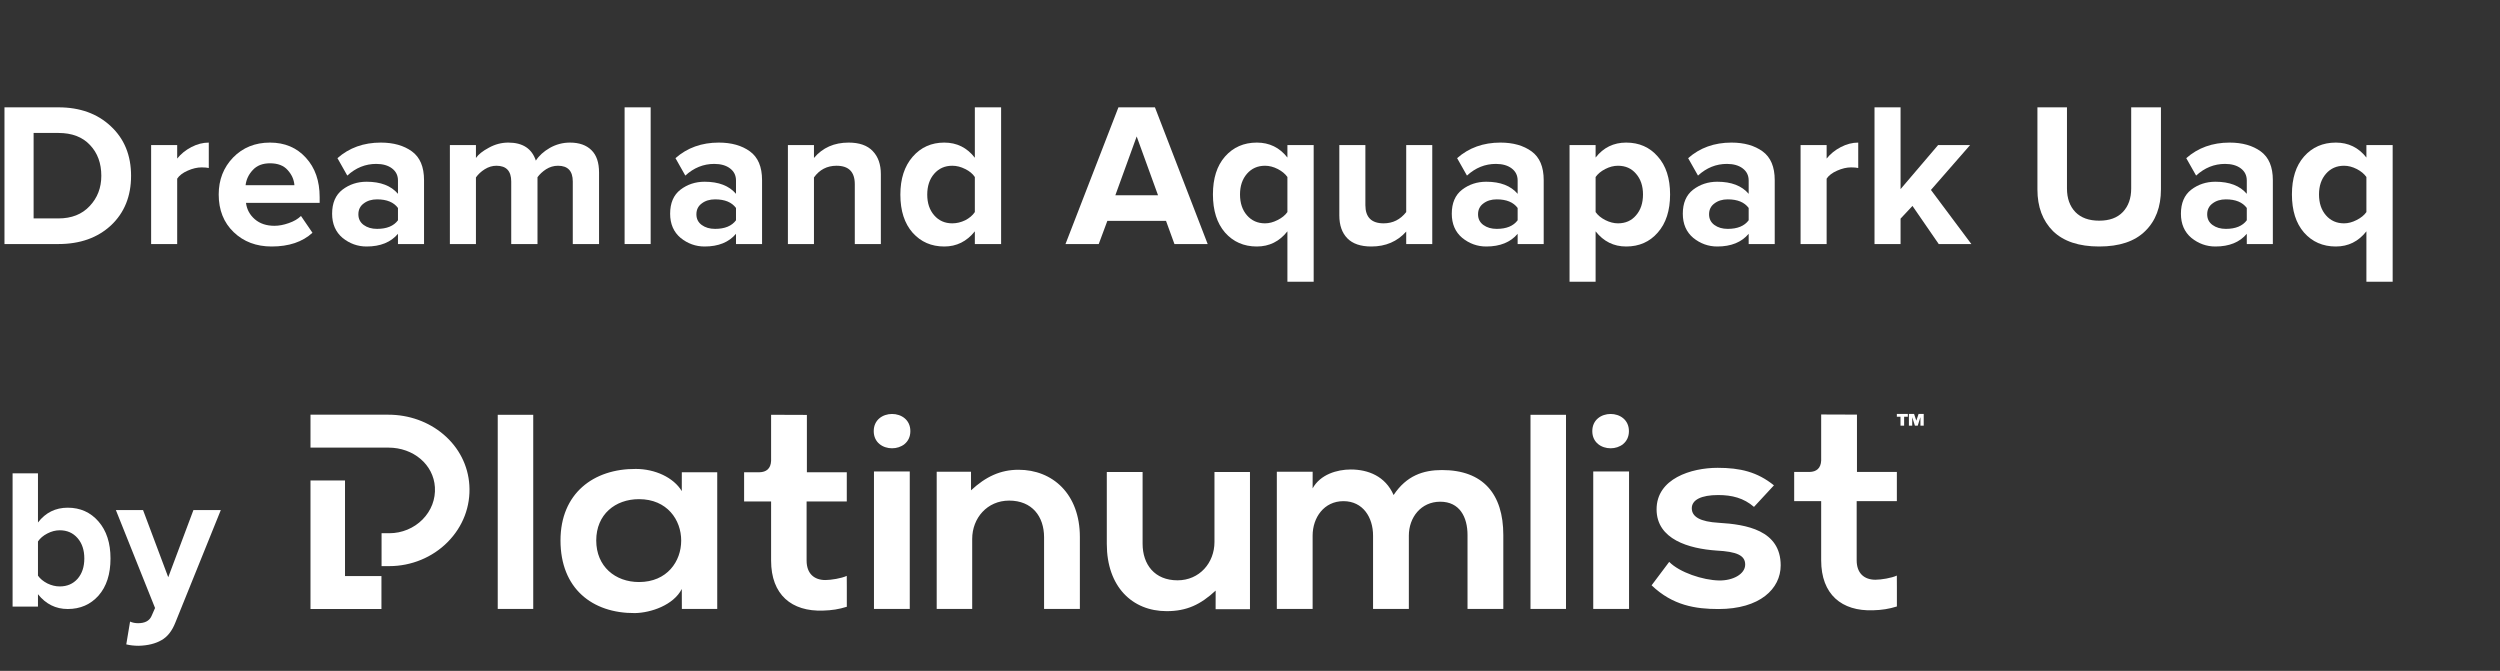
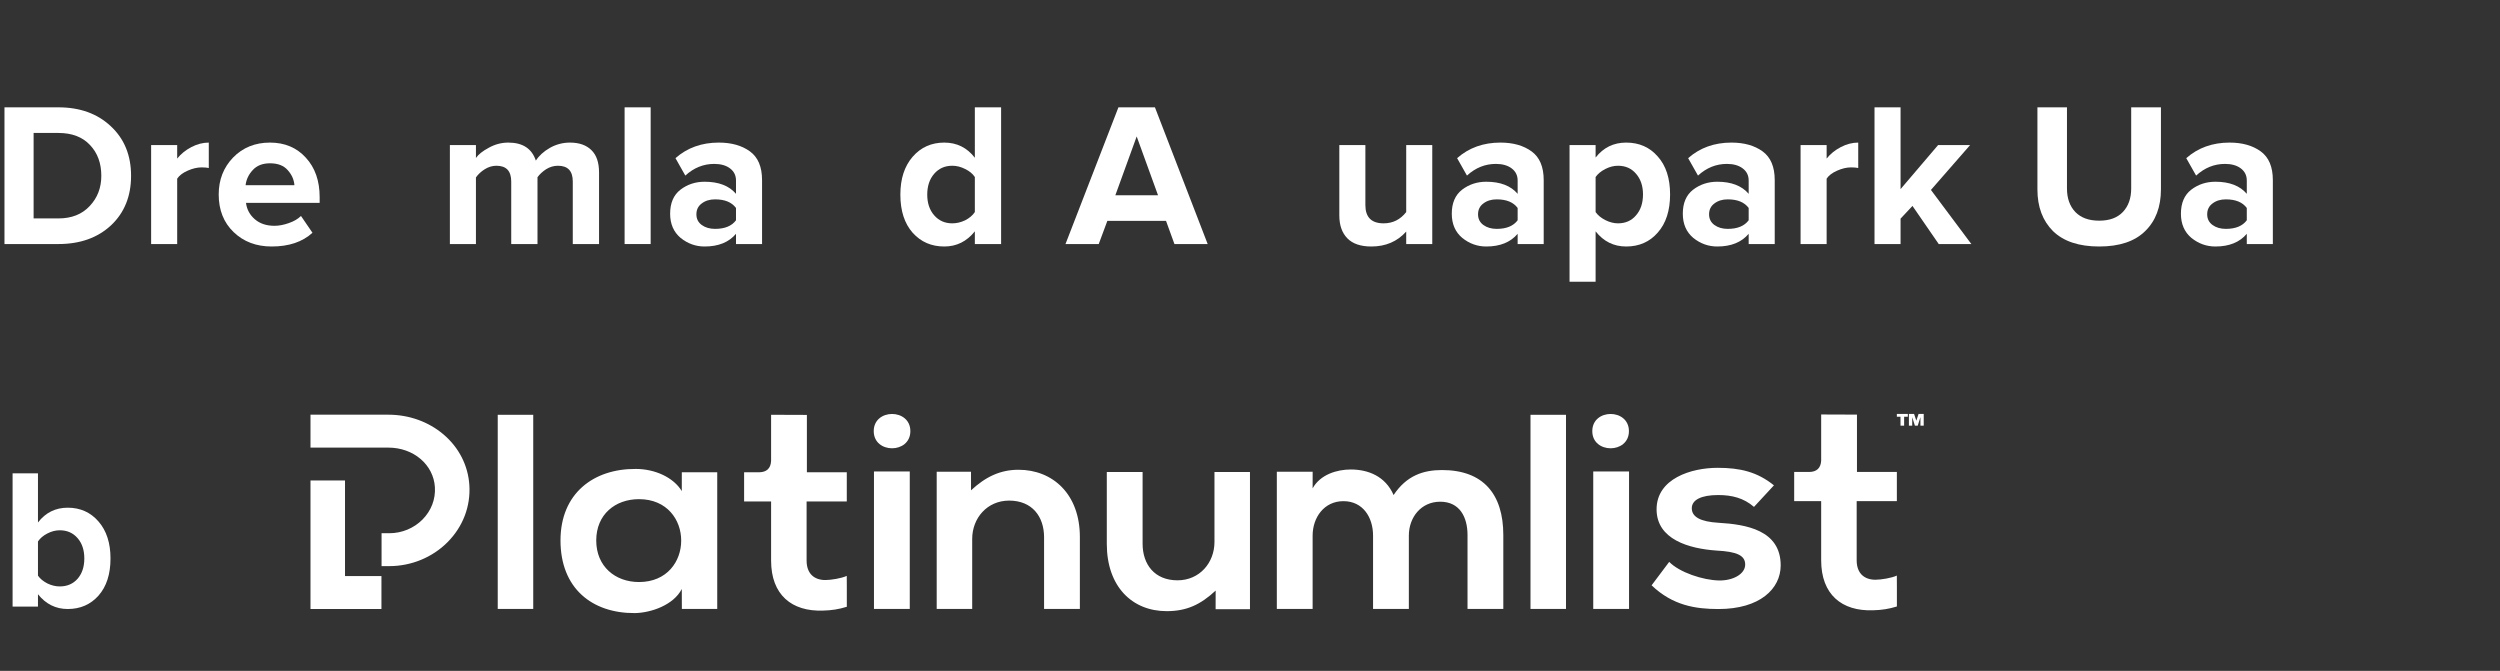
<svg xmlns="http://www.w3.org/2000/svg" width="559" height="150" viewBox="0 0 559 150" fill="none">
  <rect x="0" y="0" width="559" height="150" fill="#333333" stroke="none" />
  <path d="M13.066 54.568H1V24H13.066C17.868 24 21.767 25.405 24.765 28.216C27.793 31.027 29.307 34.724 29.307 39.307C29.307 43.889 27.808 47.586 24.811 50.397C21.813 53.177 17.898 54.568 13.066 54.568ZM13.066 48.839C16.002 48.839 18.327 47.922 20.039 46.089C21.783 44.256 22.654 41.995 22.654 39.307C22.654 36.496 21.813 34.205 20.131 32.432C18.449 30.63 16.094 29.729 13.066 29.729H7.515V48.839H13.066Z" fill="white" />
  <path d="M39.619 54.568H33.792V32.432H39.619V35.457C40.445 34.418 41.5 33.563 42.785 32.891C44.069 32.219 45.369 31.883 46.684 31.883V37.565C46.286 37.474 45.751 37.428 45.078 37.428C44.1 37.428 43.06 37.672 41.959 38.161C40.858 38.65 40.078 39.246 39.619 39.948V54.568Z" fill="white" />
  <path d="M60.739 55.117C57.313 55.117 54.484 54.048 52.251 51.91C50.019 49.771 48.902 46.96 48.902 43.477C48.902 40.208 49.973 37.458 52.114 35.228C54.285 32.998 57.038 31.883 60.372 31.883C63.675 31.883 66.351 33.013 68.4 35.274C70.45 37.504 71.474 40.437 71.474 44.073V45.356H55.004C55.188 46.823 55.845 48.045 56.977 49.022C58.108 50 59.577 50.489 61.381 50.489C62.36 50.489 63.415 50.29 64.547 49.893C65.709 49.496 66.626 48.961 67.299 48.289L69.869 52.047C67.636 54.094 64.593 55.117 60.739 55.117ZM65.831 41.415C65.74 40.162 65.235 39.032 64.317 38.023C63.43 37.015 62.115 36.511 60.372 36.511C58.72 36.511 57.436 37.015 56.518 38.023C55.6 39.001 55.065 40.132 54.912 41.415H65.831Z" fill="white" />
-   <path d="M94.814 54.568H88.987V52.276C87.397 54.17 85.057 55.117 81.968 55.117C79.98 55.117 78.191 54.476 76.6 53.193C75.041 51.879 74.261 50.076 74.261 47.785C74.261 45.402 75.025 43.615 76.555 42.423C78.114 41.231 79.919 40.636 81.968 40.636C85.118 40.636 87.458 41.537 88.987 43.34V40.361C88.987 39.23 88.544 38.329 87.657 37.657C86.77 36.985 85.593 36.649 84.124 36.649C81.708 36.649 79.552 37.519 77.656 39.261L75.454 35.365C78.084 33.044 81.311 31.883 85.134 31.883C87.978 31.883 90.303 32.539 92.107 33.853C93.912 35.167 94.814 37.306 94.814 40.269V54.568ZM84.308 51.176C86.48 51.176 88.039 50.535 88.987 49.252V46.502C88.039 45.219 86.48 44.577 84.308 44.577C83.115 44.577 82.121 44.883 81.326 45.493C80.531 46.074 80.133 46.884 80.133 47.922C80.133 48.931 80.531 49.725 81.326 50.306C82.121 50.886 83.115 51.176 84.308 51.176Z" fill="white" />
  <path d="M133.947 54.568H128.074V40.59C128.074 38.237 126.973 37.061 124.771 37.061C123.823 37.061 122.936 37.321 122.11 37.84C121.315 38.36 120.672 38.955 120.183 39.627V54.568H114.311V40.59C114.311 38.237 113.21 37.061 111.008 37.061C110.09 37.061 109.218 37.321 108.392 37.84C107.567 38.36 106.909 38.971 106.42 39.673V54.568H100.593V32.432H106.42V35.32C106.97 34.525 107.934 33.761 109.31 33.028C110.686 32.264 112.139 31.883 113.668 31.883C116.88 31.883 118.929 33.227 119.816 35.915C120.52 34.816 121.559 33.868 122.936 33.074C124.343 32.28 125.841 31.883 127.432 31.883C129.512 31.883 131.117 32.448 132.249 33.578C133.381 34.678 133.947 36.343 133.947 38.573V54.568Z" fill="white" />
  <path d="M145.488 54.568H139.661V24H145.488V54.568Z" fill="white" />
  <path d="M170.396 54.568H164.57V52.276C162.979 54.17 160.64 55.117 157.55 55.117C155.562 55.117 153.773 54.476 152.183 53.193C150.623 51.879 149.843 50.076 149.843 47.785C149.843 45.402 150.608 43.615 152.137 42.423C153.697 41.231 155.501 40.636 157.55 40.636C160.701 40.636 163.04 41.537 164.57 43.34V40.361C164.57 39.23 164.126 38.329 163.239 37.657C162.352 36.985 161.175 36.649 159.707 36.649C157.29 36.649 155.134 37.519 153.238 39.261L151.036 35.365C153.666 33.044 156.893 31.883 160.716 31.883C163.56 31.883 165.885 32.539 167.689 33.853C169.494 35.167 170.396 37.306 170.396 40.269V54.568ZM159.89 51.176C162.062 51.176 163.622 50.535 164.57 49.252V46.502C163.622 45.219 162.062 44.577 159.89 44.577C158.697 44.577 157.703 44.883 156.908 45.493C156.113 46.074 155.715 46.884 155.715 47.922C155.715 48.931 156.113 49.725 156.908 50.306C157.703 50.886 158.697 51.176 159.89 51.176Z" fill="white" />
-   <path d="M196.958 54.568H191.132V41.186C191.132 38.436 189.771 37.061 187.048 37.061C184.938 37.061 183.256 37.932 182.002 39.673V54.568H176.175V32.432H182.002V35.32C183.929 33.028 186.513 31.883 189.755 31.883C192.141 31.883 193.93 32.509 195.123 33.761C196.346 35.014 196.958 36.74 196.958 38.94V54.568Z" fill="white" />
  <path d="M223.847 54.568H217.975V51.726C216.17 53.987 213.892 55.117 211.139 55.117C208.264 55.117 205.909 54.094 204.074 52.047C202.239 49.969 201.321 47.128 201.321 43.523C201.321 39.979 202.239 37.153 204.074 35.045C205.909 32.937 208.264 31.883 211.139 31.883C213.953 31.883 216.232 33.013 217.975 35.274V24H223.847V54.568ZM212.928 49.939C213.907 49.939 214.871 49.71 215.819 49.252C216.767 48.763 217.486 48.152 217.975 47.418V39.582C217.486 38.848 216.767 38.253 215.819 37.794C214.871 37.306 213.907 37.061 212.928 37.061C211.277 37.061 209.931 37.657 208.891 38.848C207.851 40.04 207.331 41.598 207.331 43.523C207.331 45.417 207.851 46.96 208.891 48.152C209.931 49.343 211.277 49.939 212.928 49.939Z" fill="white" />
  <path d="M270.037 54.568H262.605L260.724 49.389H247.603L245.676 54.568H238.244L250.08 24H258.246L270.037 54.568ZM258.935 43.66L254.163 30.508L249.392 43.66H258.935Z" fill="white" />
-   <path d="M282.864 49.939C283.782 49.939 284.715 49.694 285.663 49.206C286.642 48.717 287.376 48.121 287.865 47.418V39.582C287.376 38.879 286.657 38.283 285.709 37.794C284.761 37.306 283.812 37.061 282.864 37.061C281.213 37.061 279.867 37.657 278.827 38.848C277.787 40.04 277.267 41.583 277.267 43.477C277.267 45.402 277.787 46.96 278.827 48.152C279.867 49.343 281.213 49.939 282.864 49.939ZM281.029 55.117C278.124 55.117 275.753 54.079 273.918 52.001C272.114 49.924 271.211 47.082 271.211 43.477C271.211 39.872 272.114 37.046 273.918 34.999C275.753 32.921 278.124 31.883 281.029 31.883C283.843 31.883 286.122 32.998 287.865 35.228V32.432H293.737V63H287.865V51.726C286.091 53.987 283.812 55.117 281.029 55.117Z" fill="white" />
  <path d="M320.255 54.568H314.429V51.772C312.441 54.002 309.841 55.117 306.629 55.117C304.244 55.117 302.455 54.507 301.262 53.284C300.069 52.062 299.472 50.351 299.472 48.152V32.432H305.299V45.86C305.299 48.579 306.66 49.939 309.382 49.939C311.431 49.939 313.114 49.099 314.429 47.418V32.432H320.255V54.568Z" fill="white" />
  <path d="M345.172 54.568H339.345V52.276C337.755 54.17 335.415 55.117 332.326 55.117C330.338 55.117 328.549 54.476 326.958 53.193C325.398 51.879 324.618 50.076 324.618 47.785C324.618 45.402 325.383 43.615 326.912 42.423C328.472 41.231 330.277 40.636 332.326 40.636C335.476 40.636 337.816 41.537 339.345 43.34V40.361C339.345 39.23 338.902 38.329 338.015 37.657C337.128 36.985 335.95 36.649 334.482 36.649C332.066 36.649 329.91 37.519 328.013 39.261L325.811 35.365C328.441 33.044 331.668 31.883 335.491 31.883C338.336 31.883 340.66 32.539 342.465 33.853C344.269 35.167 345.172 37.306 345.172 40.269V54.568ZM334.666 51.176C336.837 51.176 338.397 50.535 339.345 49.252V46.502C338.397 45.219 336.837 44.577 334.666 44.577C333.473 44.577 332.479 44.883 331.683 45.493C330.888 46.074 330.491 46.884 330.491 47.922C330.491 48.931 330.888 49.725 331.683 50.306C332.479 50.886 333.473 51.176 334.666 51.176Z" fill="white" />
  <path d="M363.613 55.117C360.83 55.117 358.551 53.987 356.777 51.726V63H350.951V32.432H356.777V35.228C358.521 32.998 360.799 31.883 363.613 31.883C366.519 31.883 368.874 32.921 370.678 34.999C372.513 37.046 373.431 39.872 373.431 43.477C373.431 47.082 372.513 49.924 370.678 52.001C368.874 54.079 366.519 55.117 363.613 55.117ZM361.778 49.939C363.46 49.939 364.806 49.343 365.815 48.152C366.855 46.96 367.375 45.402 367.375 43.477C367.375 41.583 366.855 40.04 365.815 38.848C364.806 37.657 363.46 37.061 361.778 37.061C360.83 37.061 359.882 37.306 358.934 37.794C357.985 38.283 357.267 38.879 356.777 39.582V47.418C357.267 48.121 357.985 48.717 358.934 49.206C359.912 49.694 360.86 49.939 361.778 49.939Z" fill="white" />
  <path d="M396.829 54.568H391.003V52.276C389.412 54.17 387.072 55.117 383.983 55.117C381.995 55.117 380.206 54.476 378.616 53.193C377.056 51.879 376.276 50.076 376.276 47.785C376.276 45.402 377.04 43.615 378.57 42.423C380.13 41.231 381.934 40.636 383.983 40.636C387.134 40.636 389.473 41.537 391.003 43.34V40.361C391.003 39.23 390.559 38.329 389.672 37.657C388.785 36.985 387.608 36.649 386.14 36.649C383.723 36.649 381.567 37.519 379.671 39.261L377.469 35.365C380.099 33.044 383.326 31.883 387.149 31.883C389.993 31.883 392.318 32.539 394.122 33.853C395.927 35.167 396.829 37.306 396.829 40.269V54.568ZM386.323 51.176C388.495 51.176 390.054 50.535 391.003 49.252V46.502C390.054 45.219 388.495 44.577 386.323 44.577C385.13 44.577 384.136 44.883 383.341 45.493C382.546 46.074 382.148 46.884 382.148 47.922C382.148 48.931 382.546 49.725 383.341 50.306C384.136 50.886 385.13 51.176 386.323 51.176Z" fill="white" />
  <path d="M408.435 54.568H402.608V32.432H408.435V35.457C409.261 34.418 410.316 33.563 411.6 32.891C412.885 32.219 414.185 31.883 415.5 31.883V37.565C415.102 37.474 414.567 37.428 413.894 37.428C412.916 37.428 411.876 37.672 410.775 38.161C409.674 38.65 408.894 39.246 408.435 39.948V54.568Z" fill="white" />
  <path d="M440.795 54.568H433.5L427.628 46.044L424.967 48.885V54.568H419.141V24H424.967V42.285L433.363 32.432H440.52L431.757 42.469L440.795 54.568Z" fill="white" />
  <path d="M479.654 51.68C477.33 53.972 473.904 55.117 469.378 55.117C464.851 55.117 461.41 53.972 459.055 51.68C456.731 49.358 455.568 46.257 455.568 42.377V24H462.175V42.148C462.175 44.348 462.802 46.105 464.056 47.418C465.31 48.702 467.084 49.343 469.378 49.343C471.672 49.343 473.43 48.702 474.654 47.418C475.908 46.105 476.535 44.348 476.535 42.148V24H483.187V42.331C483.187 46.273 482.009 49.389 479.654 51.68Z" fill="white" />
  <path d="M508.209 54.568H502.382V52.276C500.792 54.17 498.452 55.117 495.363 55.117C493.375 55.117 491.586 54.476 489.995 53.193C488.435 51.879 487.655 50.076 487.655 47.785C487.655 45.402 488.42 43.615 489.949 42.423C491.509 41.231 493.314 40.636 495.363 40.636C498.513 40.636 500.853 41.537 502.382 43.34V40.361C502.382 39.23 501.939 38.329 501.052 37.657C500.165 36.985 498.987 36.649 497.519 36.649C495.103 36.649 492.947 37.519 491.05 39.261L488.848 35.365C491.479 33.044 494.705 31.883 498.528 31.883C501.373 31.883 503.697 32.539 505.502 33.853C507.306 35.167 508.209 37.306 508.209 40.269V54.568ZM497.703 51.176C499.874 51.176 501.434 50.535 502.382 49.252V46.502C501.434 45.219 499.874 44.577 497.703 44.577C496.51 44.577 495.516 44.883 494.721 45.493C493.925 46.074 493.528 46.884 493.528 47.922C493.528 48.931 493.925 49.725 494.721 50.306C495.516 50.886 496.51 51.176 497.703 51.176Z" fill="white" />
-   <path d="M524.127 49.939C525.044 49.939 525.977 49.694 526.925 49.206C527.904 48.717 528.638 48.121 529.128 47.418V39.582C528.638 38.879 527.92 38.283 526.971 37.794C526.023 37.306 525.075 37.061 524.127 37.061C522.475 37.061 521.13 37.657 520.09 38.848C519.05 40.04 518.53 41.583 518.53 43.477C518.53 45.402 519.05 46.96 520.09 48.152C521.13 49.343 522.475 49.939 524.127 49.939ZM522.292 55.117C519.386 55.117 517.016 54.079 515.181 52.001C513.376 49.924 512.474 47.082 512.474 43.477C512.474 39.872 513.376 37.046 515.181 34.999C517.016 32.921 519.386 31.883 522.292 31.883C525.106 31.883 527.384 32.998 529.128 35.228V32.432H535V63H529.128V51.726C527.354 53.987 525.075 55.117 522.292 55.117Z" fill="white" />
-   <path d="M8.489 128.713C8.966 129.398 9.666 129.979 10.589 130.455C11.513 130.902 12.436 131.126 13.359 131.126C14.998 131.126 16.323 130.56 17.336 129.428C18.349 128.266 18.855 126.747 18.855 124.87C18.855 122.994 18.349 121.474 17.336 120.313C16.323 119.151 14.998 118.57 13.359 118.57C12.436 118.57 11.513 118.809 10.589 119.285C9.666 119.762 8.966 120.357 8.489 121.072V128.713ZM8.489 135.638H2.815V105.836H8.489V116.828C10.187 114.623 12.406 113.521 15.147 113.521C17.947 113.521 20.24 114.549 22.027 116.604C23.815 118.66 24.708 121.415 24.708 124.87C24.708 128.385 23.815 131.155 22.027 133.181C20.24 135.177 17.947 136.174 15.147 136.174C12.466 136.174 10.247 135.072 8.489 132.868V135.638Z" fill="white" />
-   <path d="M28.235 144.083L29.084 138.989C29.62 139.228 30.216 139.347 30.872 139.347C32.391 139.347 33.389 138.826 33.865 137.783L34.669 135.951L25.912 114.057H31.988L37.618 129.07L43.248 114.057H49.369L39.227 139.168C38.482 141.074 37.44 142.4 36.099 143.145C34.759 143.919 33.076 144.336 31.05 144.396C30.008 144.396 29.069 144.292 28.235 144.083Z" fill="white" />
+   <path d="M8.489 128.713C8.966 129.398 9.666 129.979 10.589 130.455C11.513 130.902 12.436 131.126 13.359 131.126C14.998 131.126 16.323 130.56 17.336 129.428C18.349 128.266 18.855 126.747 18.855 124.87C18.855 122.994 18.349 121.474 17.336 120.313C16.323 119.151 14.998 118.57 13.359 118.57C12.436 118.57 11.513 118.809 10.589 119.285C9.666 119.762 8.966 120.357 8.489 121.072V128.713ZM8.489 135.638H2.815V105.836H8.489V116.828C10.187 114.623 12.406 113.521 15.147 113.521C17.947 113.521 20.24 114.549 22.027 116.604C23.815 118.66 24.708 121.415 24.708 124.87C24.708 128.385 23.815 131.155 22.027 133.181C20.24 135.177 17.947 136.174 15.147 136.174C12.466 136.174 10.247 135.072 8.489 132.868V135.638" fill="white" />
  <path fill-rule="evenodd" clip-rule="evenodd" d="M404.566 105.531C406.167 105.509 407.138 104.697 407.214 102.978V92.678L415.217 92.707V105.531H424.138V112.051H415.152V125.282C415.152 128.2 416.856 129.629 419.35 129.629C420.597 129.629 422.949 129.256 424.132 128.697L424.145 131.378V135.606C422.394 136.154 420.778 136.41 418.824 136.46C411.806 136.709 407.214 132.92 407.214 125.282V112.051H401.179V105.531H404.566ZM169.77 105.599C171.367 105.577 172.336 104.771 172.417 103.062V92.746L180.42 92.775V105.599H189.341V112.121H180.356V125.349C180.356 128.269 182.061 129.697 184.552 129.697C185.8 129.697 188.153 129.325 189.334 128.765L189.349 131.446V135.673C187.597 136.224 185.981 136.479 184.028 136.529C177.009 136.777 172.417 132.988 172.417 125.349V112.121H166.382V105.599H169.77ZM111.293 136.157H119.231V92.743H111.293V136.157ZM356.038 96.4C356.038 91.285 364.228 91.285 364.228 96.4C364.228 101.515 356.038 101.515 356.038 96.4V96.4ZM227.747 105.04C235.358 105.04 241.458 110.444 241.458 120.071V136.157H233.455V120.133C233.455 115.475 230.766 111.934 225.648 111.934C220.729 111.934 217.383 115.848 217.383 120.505V136.157H209.445V105.475H217.117L217.12 109.636C220.4 106.593 223.68 105.04 227.747 105.04V105.04ZM356.25 136.157H364.254V105.413H356.25V136.157ZM384.318 116.897C390.42 117.26 398.161 118.525 398.161 126.419C398.161 131.661 393.503 136.18 384.254 136.18C379.137 136.18 374.02 135.397 369.297 130.877L373.233 125.635C375.528 127.985 380.777 129.732 384.385 129.793C387.402 129.853 390.223 128.408 390.223 126.237C390.223 124.189 388.386 123.346 383.794 123.104C377.693 122.682 370.412 120.634 370.412 113.885C370.412 107.016 378.153 104.605 384.058 104.605C389.108 104.605 392.912 105.51 396.652 108.522L392.191 113.342C389.896 111.354 387.271 110.692 384.188 110.692C380.383 110.692 378.284 111.775 378.284 113.644C378.284 115.573 380.186 116.657 384.318 116.897V116.897ZM271.555 121.188V105.538H279.493V136.219H271.811L271.819 132.057C268.473 135.163 265.389 136.654 260.864 136.654C253.122 136.654 247.481 131.126 247.481 121.623V105.538H255.484V121.561C255.484 126.22 258.174 129.759 263.29 129.759C268.21 129.759 271.555 125.847 271.555 121.188V121.188ZM342.218 136.157H350.157V92.743H342.218V136.157ZM322.432 105.102C331.615 105.102 336.141 110.443 336.141 119.636V136.157H328.138V119.636C328.138 115.599 326.368 112.183 322.038 112.183C317.709 112.183 315.018 115.723 315.018 119.759V136.157H307.016V119.759C307.016 115.723 304.785 112.059 300.39 112.059C296.062 112.059 293.503 115.723 293.503 119.759V136.157H285.499V105.475H293.509L293.503 109.201C295.208 106.096 298.947 104.978 302.031 104.978C305.9 104.978 309.771 106.469 311.609 110.692C314.494 106.345 318.234 105.102 322.432 105.102V105.102ZM152.453 105.598H160.374V136.156H152.465L152.448 131.694C150.614 135.289 145.569 137.025 141.965 137.086C132.402 137.148 125.327 131.569 125.327 120.846C125.327 110.308 132.729 104.792 142.162 104.854C146.485 104.854 150.614 106.775 152.448 109.813L152.453 105.598ZM133.318 120.846C133.318 126.673 137.578 130.143 142.883 130.143C155.461 130.143 155.461 111.611 142.883 111.611C137.578 111.611 133.318 115.019 133.318 120.846V120.846ZM195.367 96.4C195.367 91.285 203.556 91.285 203.556 96.4C203.556 101.515 195.367 101.515 195.367 96.4V96.4ZM195.42 136.157H203.423V105.413H195.42V136.157ZM427.986 92.553L428.492 94.067L428.991 92.553H430.144V95.183H429.406V93.279L428.804 95.183H428.174L427.572 93.284V95.183H426.833V92.553H427.986ZM424.137 93.183V92.553H426.59V93.183H425.762V95.183H424.953V93.183H424.137ZM77.145 107.439V128.812H85.291V136.171H69.425V135.358V107.439H77.145ZM77.133 100.086H69.426V92.726H86.841C91.439 92.726 95.821 94.294 99.172 97.143C102.625 100.076 104.676 104.106 104.948 108.49C105.244 113.227 103.521 117.743 100.095 121.207C96.718 124.625 91.968 126.585 87.07 126.585H85.318V119.229H87.07C89.851 119.229 92.55 118.111 94.478 116.161C96.428 114.188 97.41 111.62 97.244 108.926C96.929 103.885 92.457 100.086 86.841 100.086H77.133Z" fill="white" />
</svg>